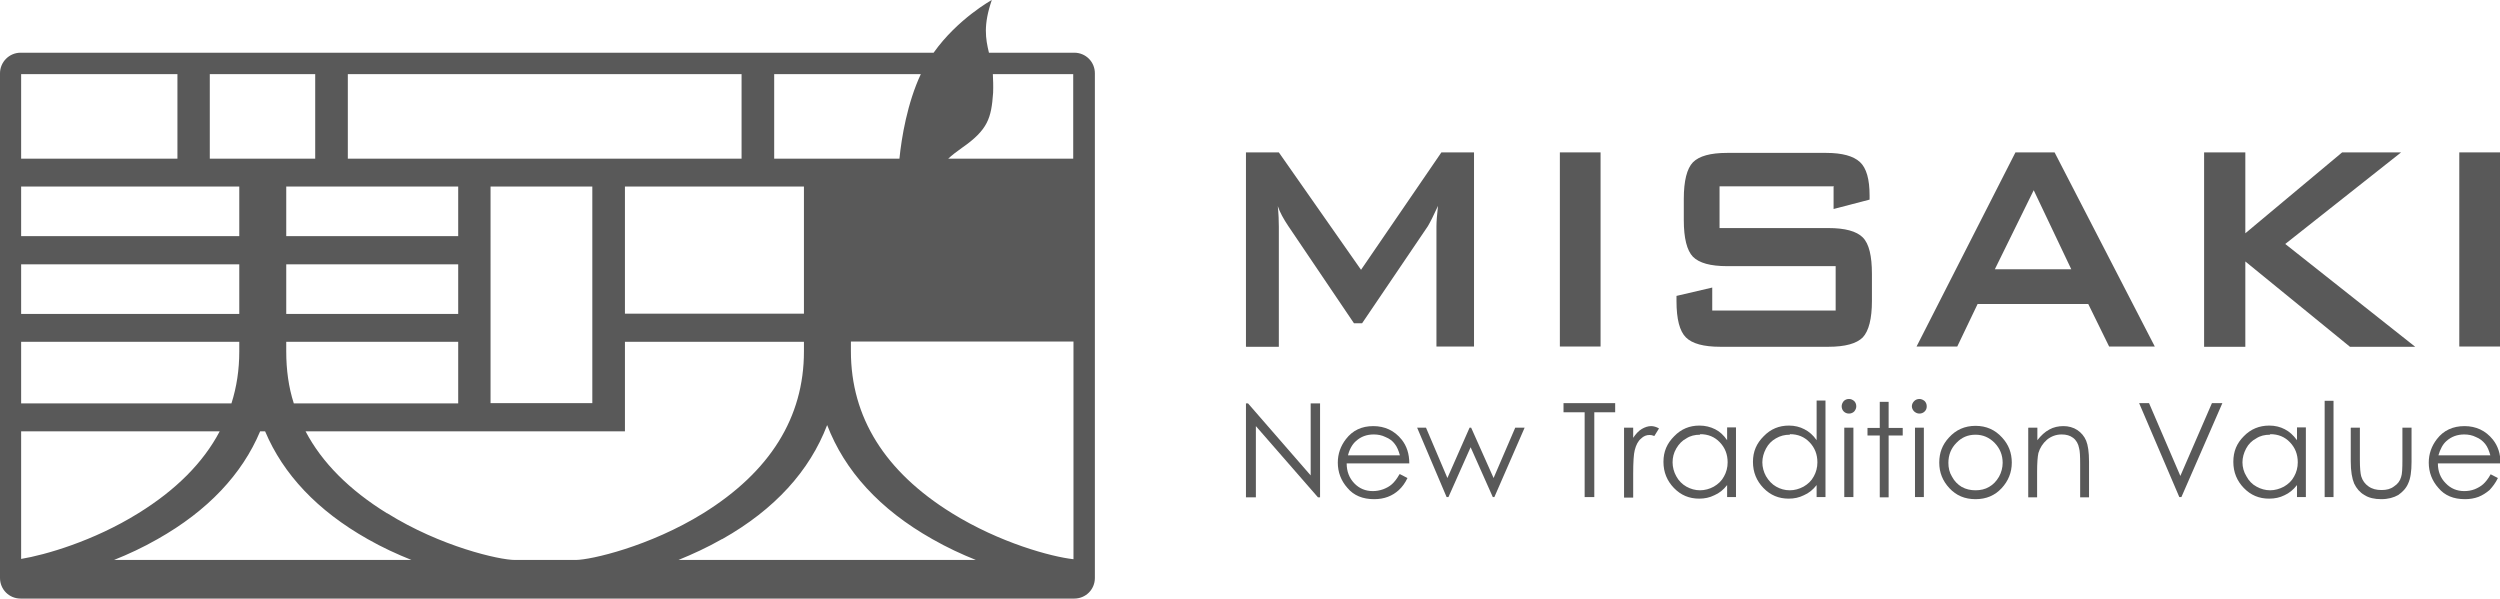
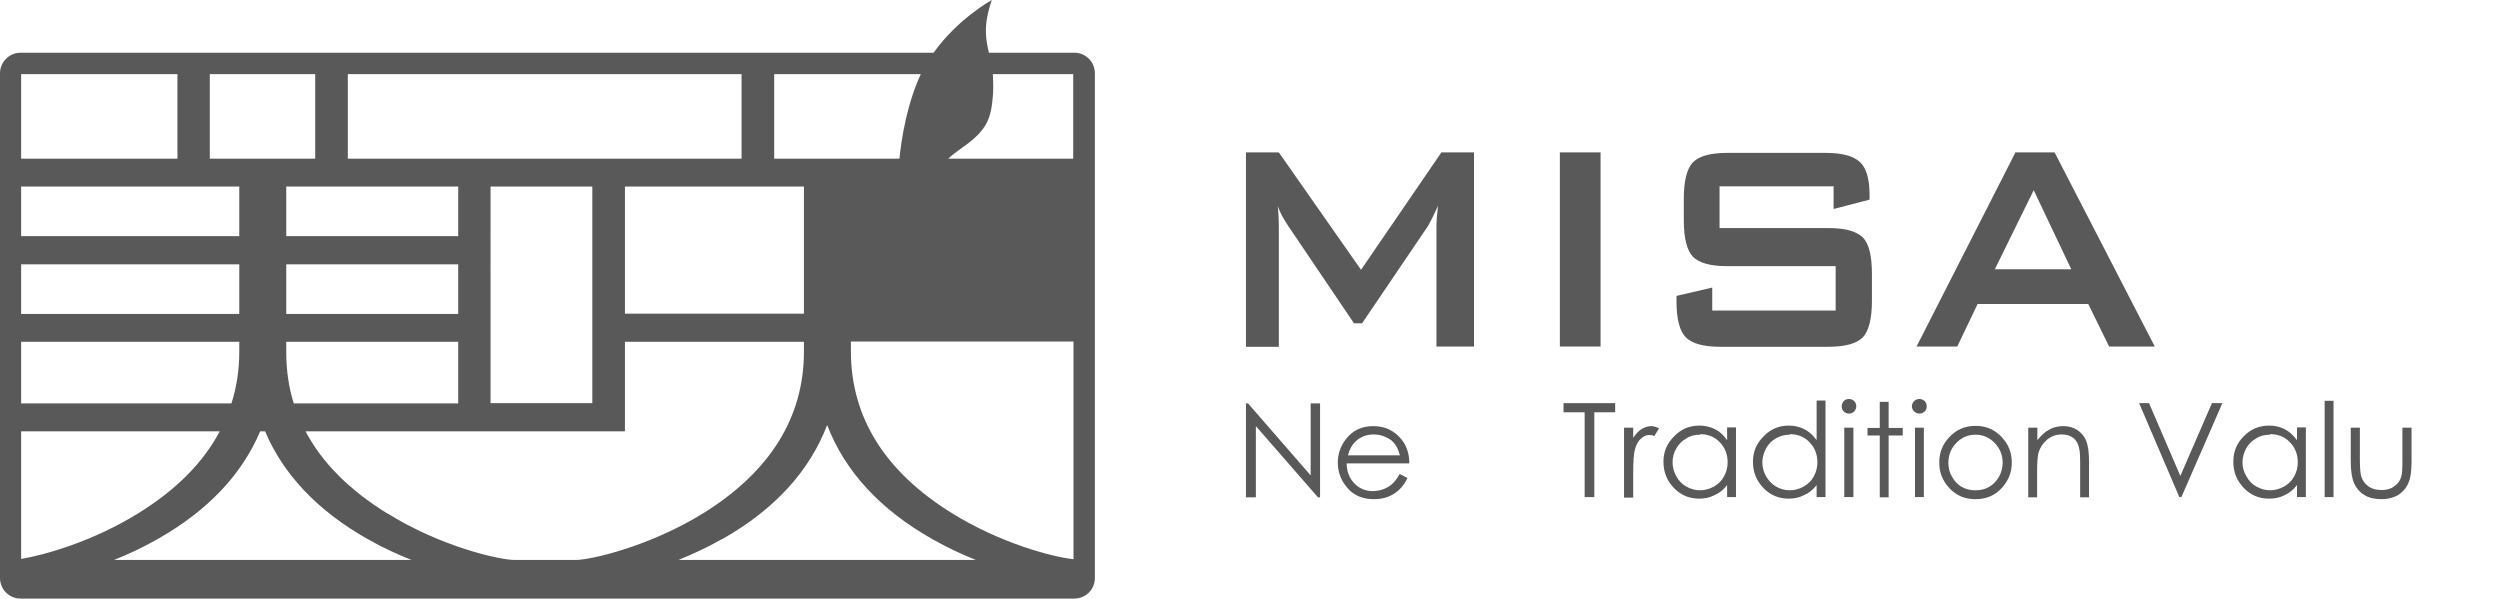
<svg xmlns="http://www.w3.org/2000/svg" id="_レイヤー_2" viewBox="0 0 95.81 22.94">
  <defs>
    <style>.cls-1{fill:#595959;}</style>
  </defs>
  <g id="_原稿">
    <path class="cls-1" d="M41.16,2.02h-3.26c-.13-.54-.22-1.06.11-2.02,0,0-1.31.72-2.23,2.02H.79c-.44,0-.79.36-.79.79v19.34c0,.44.35.79.79.79h40.38c.44,0,.79-.35.79-.79V2.81c0-.44-.35-.79-.79-.79ZM41.13,2.84v3.24h-4.79c.14-.13.32-.27.52-.41,1.01-.7,1.13-1.15,1.2-2.11.01-.27,0-.51-.01-.72h3.08ZM29.67,6.08v-3.24h5.62c-.52,1.11-.74,2.44-.82,3.24h-4.8ZM17.56,7.15v1.9h-6.59v-1.9h6.59ZM30.81,7.15v4.87h-6.86v-4.87h6.86ZM22.7,15.45h-3.9V7.15h3.9v8.3ZM17.56,12.03h-6.59v-1.9h6.59v1.9ZM10.97,13.47v-.37h6.59v2.36h-6.3c-.2-.62-.29-1.29-.29-1.99ZM10.16,16.53c.69,1.64,2,3.04,3.93,4.13.56.32,1.13.58,1.68.8H4.37c.55-.22,1.11-.48,1.67-.8,1.93-1.09,3.24-2.49,3.93-4.13h.19ZM14.83,19.67c-1.44-.89-2.49-1.94-3.12-3.14h12.24v-3.43h6.86v.37c0,2.53-1.3,4.61-3.86,6.2-2.05,1.27-4.31,1.79-4.89,1.79h-2.33c-.59,0-2.84-.51-4.89-1.79ZM27.68,20.66c2.02-1.14,3.35-2.62,4.02-4.37.67,1.75,2.01,3.23,4.03,4.37.56.32,1.12.58,1.67.8h-11.4c.54-.22,1.11-.48,1.67-.8ZM28.42,6.08h-15.09v-3.24h15.09v3.24ZM12.08,6.08h-4.04v-3.24h4.04v3.24ZM9.17,7.15v1.9H.81v-1.9h8.36ZM9.17,10.13v1.9H.81v-1.9h8.36ZM9.17,13.1v.37c0,.7-.1,1.36-.3,1.99H.81v-2.36h8.36ZM8.42,16.53c-.63,1.2-1.68,2.25-3.12,3.14-1.72,1.07-3.58,1.6-4.49,1.75v-4.89h7.61ZM41.13,21.43c-.82-.09-2.81-.62-4.66-1.77-2.56-1.59-3.86-3.67-3.86-6.2v-.37h8.53v8.34ZM6.8,2.84v3.24H.81v-3.24h5.99Z" />
    <path class="cls-1" d="M47.75,13.28v-7.44h1.26l3.15,4.5,3.08-4.5h1.25v7.44h-1.44v-4.6c0-.18.02-.45.06-.79-.17.37-.3.63-.39.78l-2.52,3.72h-.31l-2.52-3.73c-.18-.27-.32-.52-.4-.76.03.3.04.56.04.79v4.6h-1.25Z" />
    <path class="cls-1" d="M59.78,13.28v-7.44h1.56v7.44h-1.56Z" />
    <path class="cls-1" d="M70.29,7.14h-4.39v1.6h4.17c.64,0,1.08.12,1.32.36.24.24.35.71.35,1.4v1.03c0,.69-.12,1.15-.35,1.4-.24.24-.68.36-1.32.36h-4.14c-.64,0-1.08-.12-1.32-.36-.24-.24-.36-.7-.36-1.39v-.2l1.37-.32v.88h4.73v-1.7h-4.16c-.64,0-1.07-.12-1.31-.36-.23-.24-.35-.71-.35-1.4v-.82c0-.69.12-1.16.35-1.4.24-.24.67-.36,1.31-.36h3.8c.61,0,1.04.12,1.29.35.25.23.37.66.37,1.28v.16l-1.38.36v-.85Z" />
    <path class="cls-1" d="M73.45,13.28l3.79-7.44h1.5l3.84,7.44h-1.75l-.8-1.63h-4.24l-.78,1.63h-1.55ZM76.45,10.32h2.93l-1.44-3.03-1.49,3.03Z" />
-     <path class="cls-1" d="M84.47,13.28v-7.44h1.58v3.1l3.71-3.1h2.26l-4.44,3.51,4.98,3.94h-2.5l-4.01-3.27v3.27h-1.58Z" />
-     <path class="cls-1" d="M94.25,13.28v-7.44h1.56v7.44h-1.56Z" />
    <path class="cls-1" d="M47.75,19.06v-3.6h.08l2.4,2.76v-2.76h.36v3.6h-.08l-2.38-2.73v2.73h-.37Z" />
    <path class="cls-1" d="M53.65,18.17l.29.15c-.09.19-.2.34-.33.46-.12.11-.26.2-.42.26-.16.06-.33.09-.53.09-.43,0-.78-.14-1.02-.43-.25-.28-.37-.61-.37-.97,0-.34.11-.64.31-.9.26-.34.61-.5,1.05-.5s.81.17,1.09.52c.19.24.29.54.29.91h-2.4c0,.31.1.56.29.76.19.2.43.3.71.3.13,0,.26-.02.4-.07.13-.05.24-.11.33-.19.09-.08.19-.2.29-.38ZM53.65,17.45c-.05-.18-.11-.33-.2-.44-.08-.11-.2-.2-.35-.26-.14-.07-.29-.1-.45-.1-.27,0-.49.08-.68.25-.14.12-.25.31-.31.55h1.99Z" />
-     <path class="cls-1" d="M54.3,16.39h.35l.82,1.93.85-1.93h.06l.86,1.93.83-1.93h.36l-1.16,2.66h-.06l-.85-1.91-.85,1.91h-.07l-1.13-2.66Z" />
    <path class="cls-1" d="M59.92,15.8v-.35h1.98v.35h-.8v3.25h-.37v-3.25h-.8Z" />
    <path class="cls-1" d="M62.24,16.39h.35v.39c.1-.15.21-.27.33-.34.12-.07.24-.11.36-.11.09,0,.2.03.3.09l-.18.29c-.07-.03-.13-.04-.18-.04-.12,0-.23.04-.33.14-.11.09-.19.24-.24.44-.04.15-.06.46-.06.92v.9h-.35v-2.66Z" />
    <path class="cls-1" d="M66.53,16.39v2.66h-.34v-.46c-.14.18-.3.31-.49.39-.18.09-.37.13-.58.13-.38,0-.7-.13-.97-.41-.26-.27-.4-.6-.4-1s.14-.71.41-.98c.27-.28.59-.41.97-.41.22,0,.42.05.6.14.18.09.33.23.46.42v-.49h.34ZM65.15,16.66c-.19,0-.37.04-.52.14-.17.09-.29.22-.39.39-.1.17-.14.35-.14.53s.05.37.14.53c.09.17.23.31.39.4.16.09.34.14.52.14s.37-.05.53-.14c.17-.1.3-.22.39-.39.09-.16.14-.34.14-.54,0-.31-.1-.56-.3-.77-.2-.21-.45-.31-.75-.31Z" />
    <path class="cls-1" d="M69.96,15.36v3.69h-.34v-.46c-.14.18-.3.31-.49.39-.18.09-.37.13-.58.13-.38,0-.7-.13-.97-.41-.26-.27-.4-.6-.4-1s.14-.71.41-.98c.27-.28.59-.41.97-.41.22,0,.42.05.59.14.18.09.34.23.47.42v-1.52h.34ZM68.59,16.66c-.19,0-.36.04-.53.14-.16.09-.29.22-.38.39-.09.17-.14.35-.14.53s.05.37.14.53c.1.17.23.31.39.4.16.09.33.14.52.14s.36-.05.53-.14c.17-.1.3-.22.39-.39.09-.16.14-.34.14-.54,0-.31-.1-.56-.3-.77-.2-.21-.45-.31-.75-.31Z" />
    <path class="cls-1" d="M70.86,15.29c.08,0,.14.03.2.08.05.05.08.12.08.2,0,.08-.03.14-.08.2-.05.05-.12.08-.2.08s-.15-.03-.2-.08c-.05-.05-.08-.12-.08-.2,0-.07.03-.14.08-.2.05-.05.12-.08.2-.08ZM70.68,16.39h.35v2.66h-.35v-2.66Z" />
    <path class="cls-1" d="M72.04,15.4h.34v1h.54v.29h-.54v2.37h-.34v-2.37h-.47v-.29h.47v-1Z" />
    <path class="cls-1" d="M73.56,15.29c.07,0,.14.03.2.08.05.05.08.12.08.2,0,.08-.02.14-.08.2-.05.05-.12.08-.2.08-.08,0-.14-.03-.2-.08-.05-.05-.09-.12-.09-.2,0-.07.03-.14.09-.2.05-.05.12-.08.2-.08ZM73.39,16.39h.34v2.66h-.34v-2.66Z" />
    <path class="cls-1" d="M75.71,16.32c.41,0,.75.15,1.02.45.25.27.37.59.37.96s-.13.7-.39.98c-.26.28-.59.42-1,.42s-.74-.14-1-.42c-.26-.28-.39-.6-.39-.98s.12-.69.37-.96c.27-.3.61-.45,1.02-.45ZM75.71,16.66c-.29,0-.53.1-.73.31-.21.21-.31.47-.31.77,0,.19.04.37.14.53.09.17.22.3.37.39.16.09.34.13.53.13s.37-.04.52-.13c.16-.09.28-.22.38-.39.09-.16.14-.35.14-.53,0-.3-.1-.55-.31-.77-.21-.21-.45-.31-.73-.31Z" />
    <path class="cls-1" d="M77.74,16.39h.34v.48c.14-.18.29-.32.46-.41.16-.09.35-.13.54-.13s.38.05.53.15c.15.1.27.24.34.41.07.17.11.44.11.8v1.37h-.34v-1.27c0-.31-.01-.51-.04-.61-.03-.17-.11-.31-.23-.4-.12-.09-.26-.13-.44-.13-.21,0-.4.07-.56.2-.16.14-.27.31-.33.51-.03.13-.05.38-.05.72v.98h-.34v-2.66Z" />
    <path class="cls-1" d="M81.97,15.45h.39l1.2,2.79,1.21-2.79h.4l-1.57,3.6h-.08l-1.54-3.6Z" />
    <path class="cls-1" d="M88.37,16.39v2.66h-.34v-.46c-.14.18-.3.31-.48.39-.18.09-.37.13-.59.13-.38,0-.7-.13-.97-.41-.26-.27-.4-.6-.4-1s.13-.71.4-.98c.27-.28.6-.41.98-.41.22,0,.42.05.59.14.18.09.33.23.47.42v-.49h.34ZM86.99,16.66c-.19,0-.37.04-.52.14-.17.09-.3.22-.39.39-.09.17-.14.35-.14.53s.05.37.15.53c.09.17.22.31.39.4.16.09.34.14.52.14s.36-.05.53-.14c.17-.1.3-.22.39-.39.09-.16.14-.34.14-.54,0-.31-.1-.56-.3-.77-.2-.21-.45-.31-.75-.31Z" />
    <path class="cls-1" d="M89.09,15.36h.34v3.69h-.34v-3.69Z" />
    <path class="cls-1" d="M90.1,16.39h.34v1.24c0,.3.02.51.05.62.05.17.15.3.28.39.14.1.3.14.5.14s.35-.04.48-.14c.14-.09.23-.21.27-.36.04-.1.05-.32.05-.65v-1.24h.35v1.31c0,.37-.04.64-.13.83-.08.19-.22.33-.38.44-.17.1-.39.16-.65.16s-.48-.05-.65-.16c-.17-.1-.3-.25-.39-.44-.08-.19-.13-.47-.13-.85v-1.28Z" />
-     <path class="cls-1" d="M95.44,18.17l.29.15c-.09.19-.21.34-.32.46-.13.11-.27.2-.42.26-.16.06-.33.09-.52.09-.44,0-.78-.14-1.02-.43-.25-.28-.37-.61-.37-.97,0-.34.11-.64.31-.9.26-.34.62-.5,1.06-.5s.81.17,1.09.52c.19.24.29.54.29.91h-2.4c0,.31.1.56.3.76.19.2.43.3.71.3.13,0,.27-.02.4-.07.12-.05.23-.11.32-.19.09-.08.19-.2.29-.38ZM95.44,17.45c-.05-.18-.11-.33-.2-.44-.09-.11-.2-.2-.35-.26-.14-.07-.29-.1-.45-.1-.26,0-.49.08-.68.25-.14.12-.24.31-.31.55h1.99Z" />
  </g>
</svg>